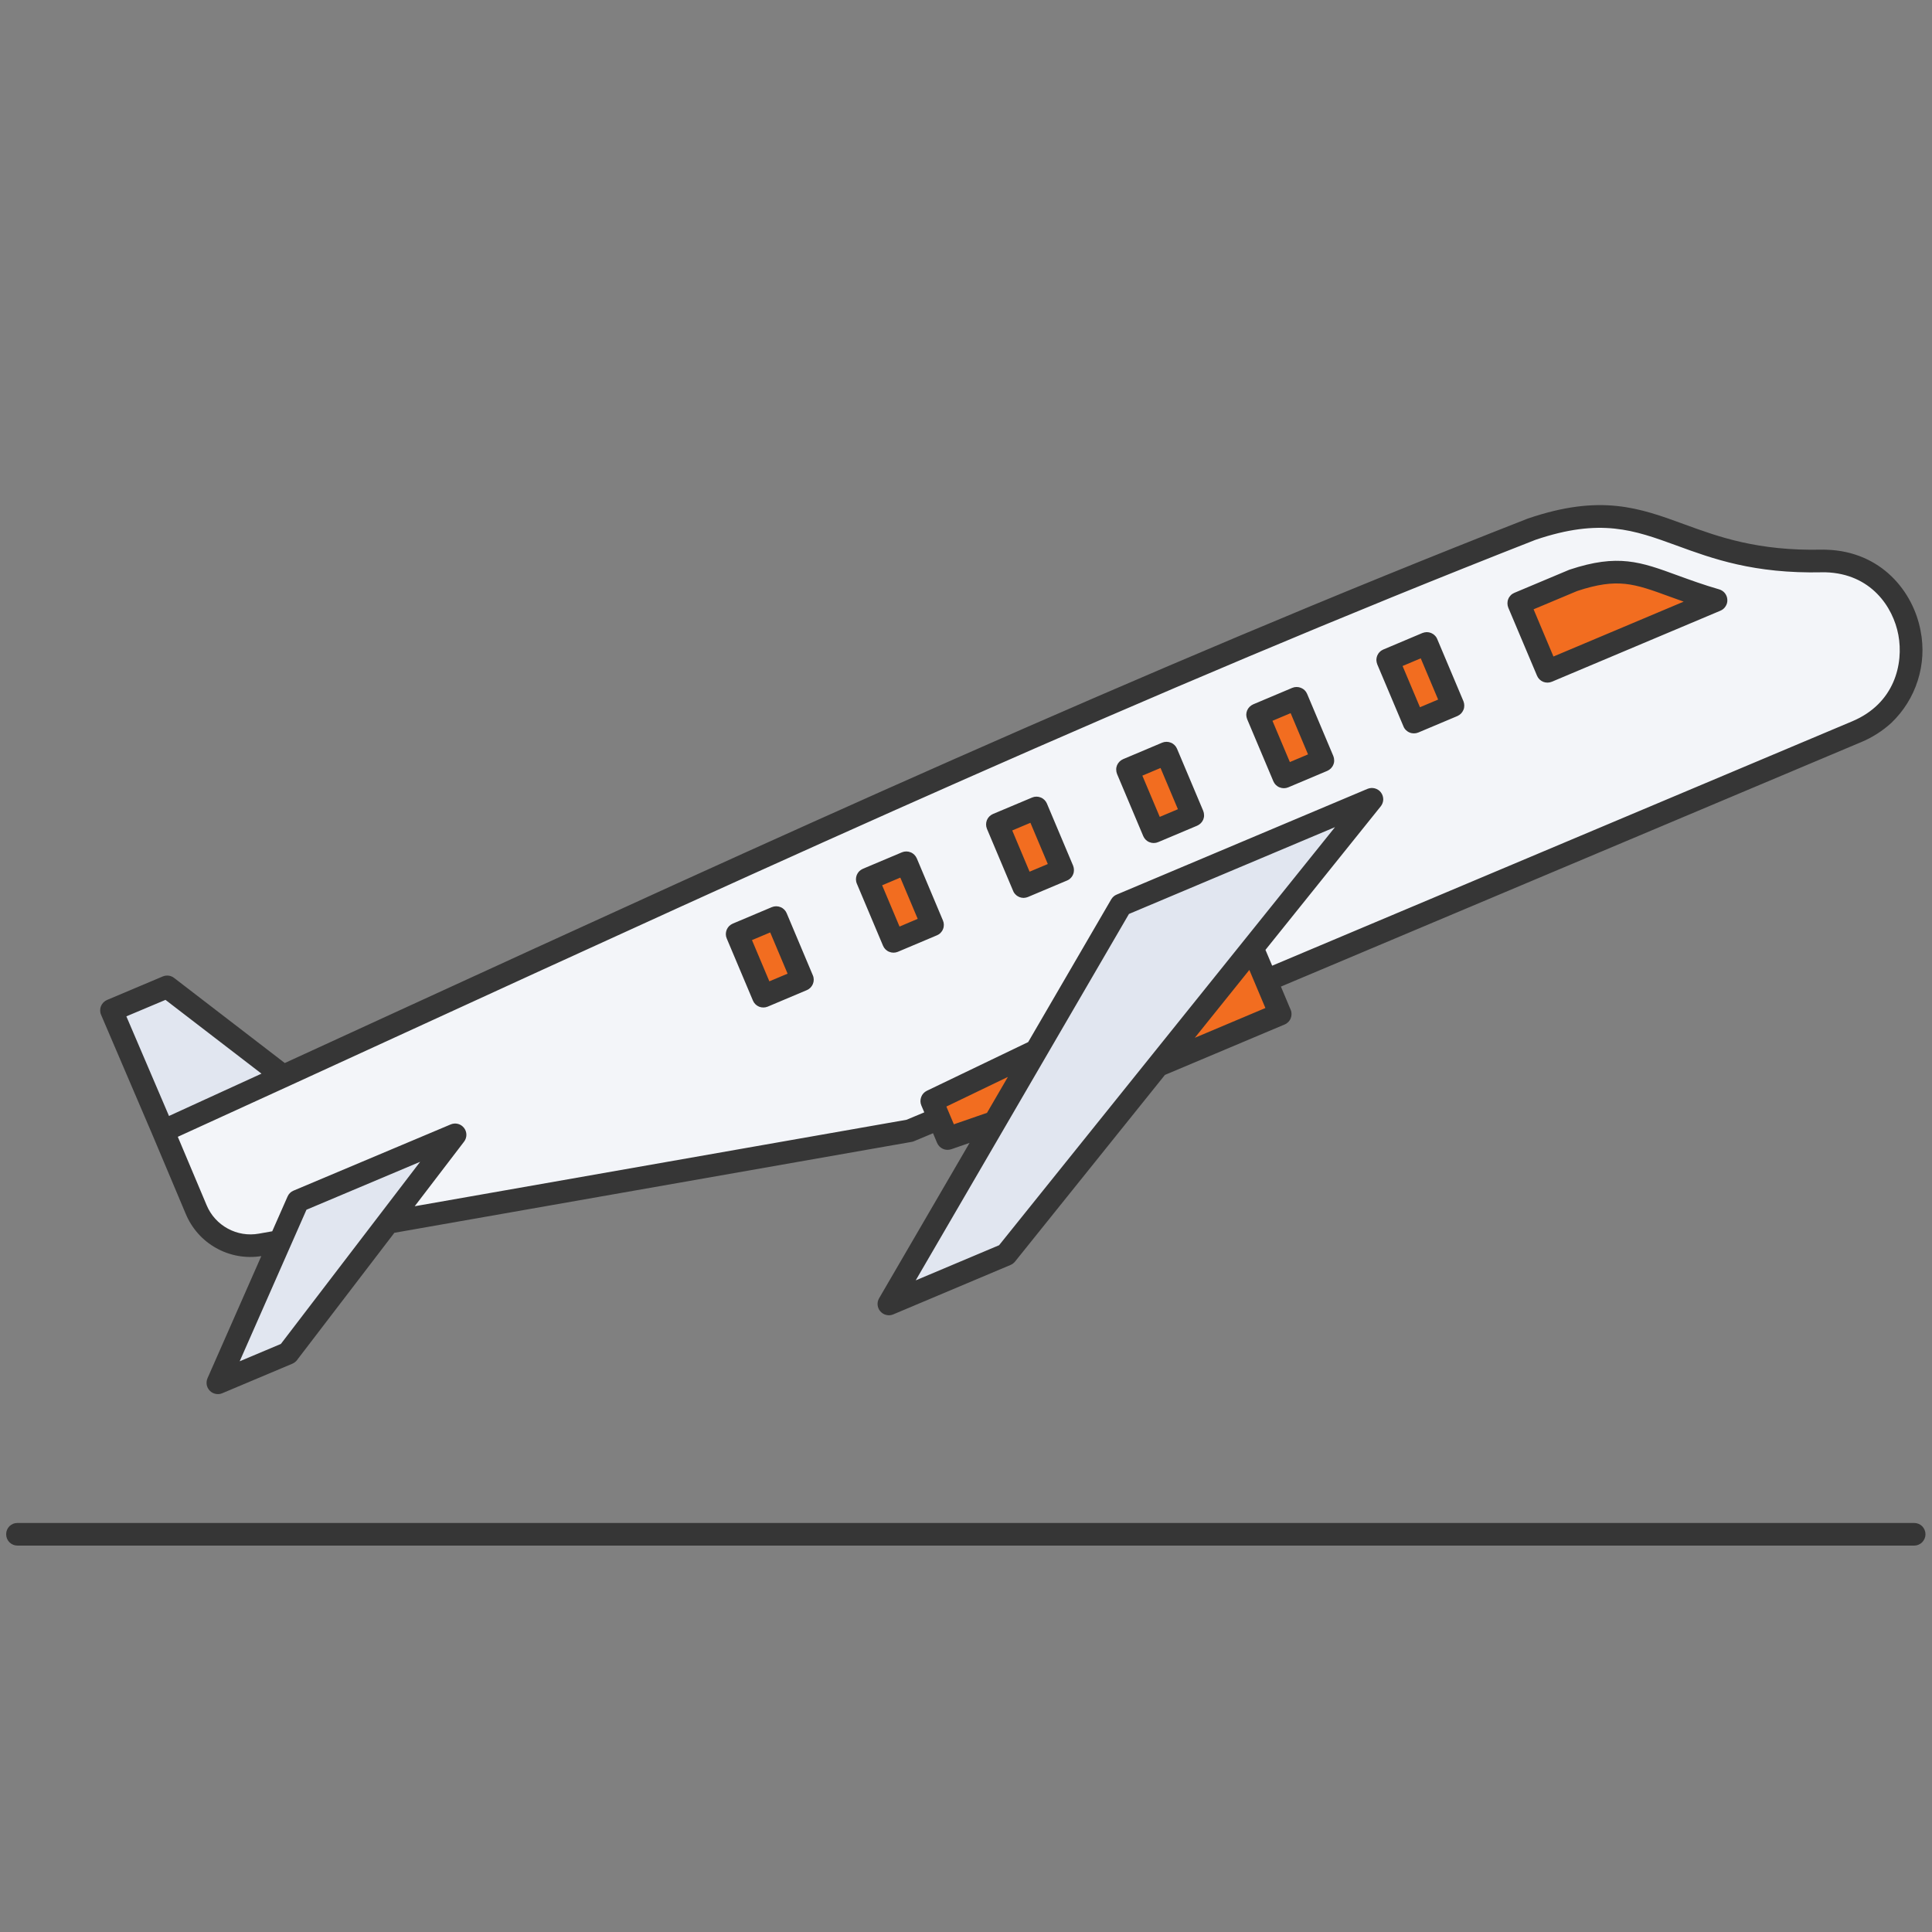
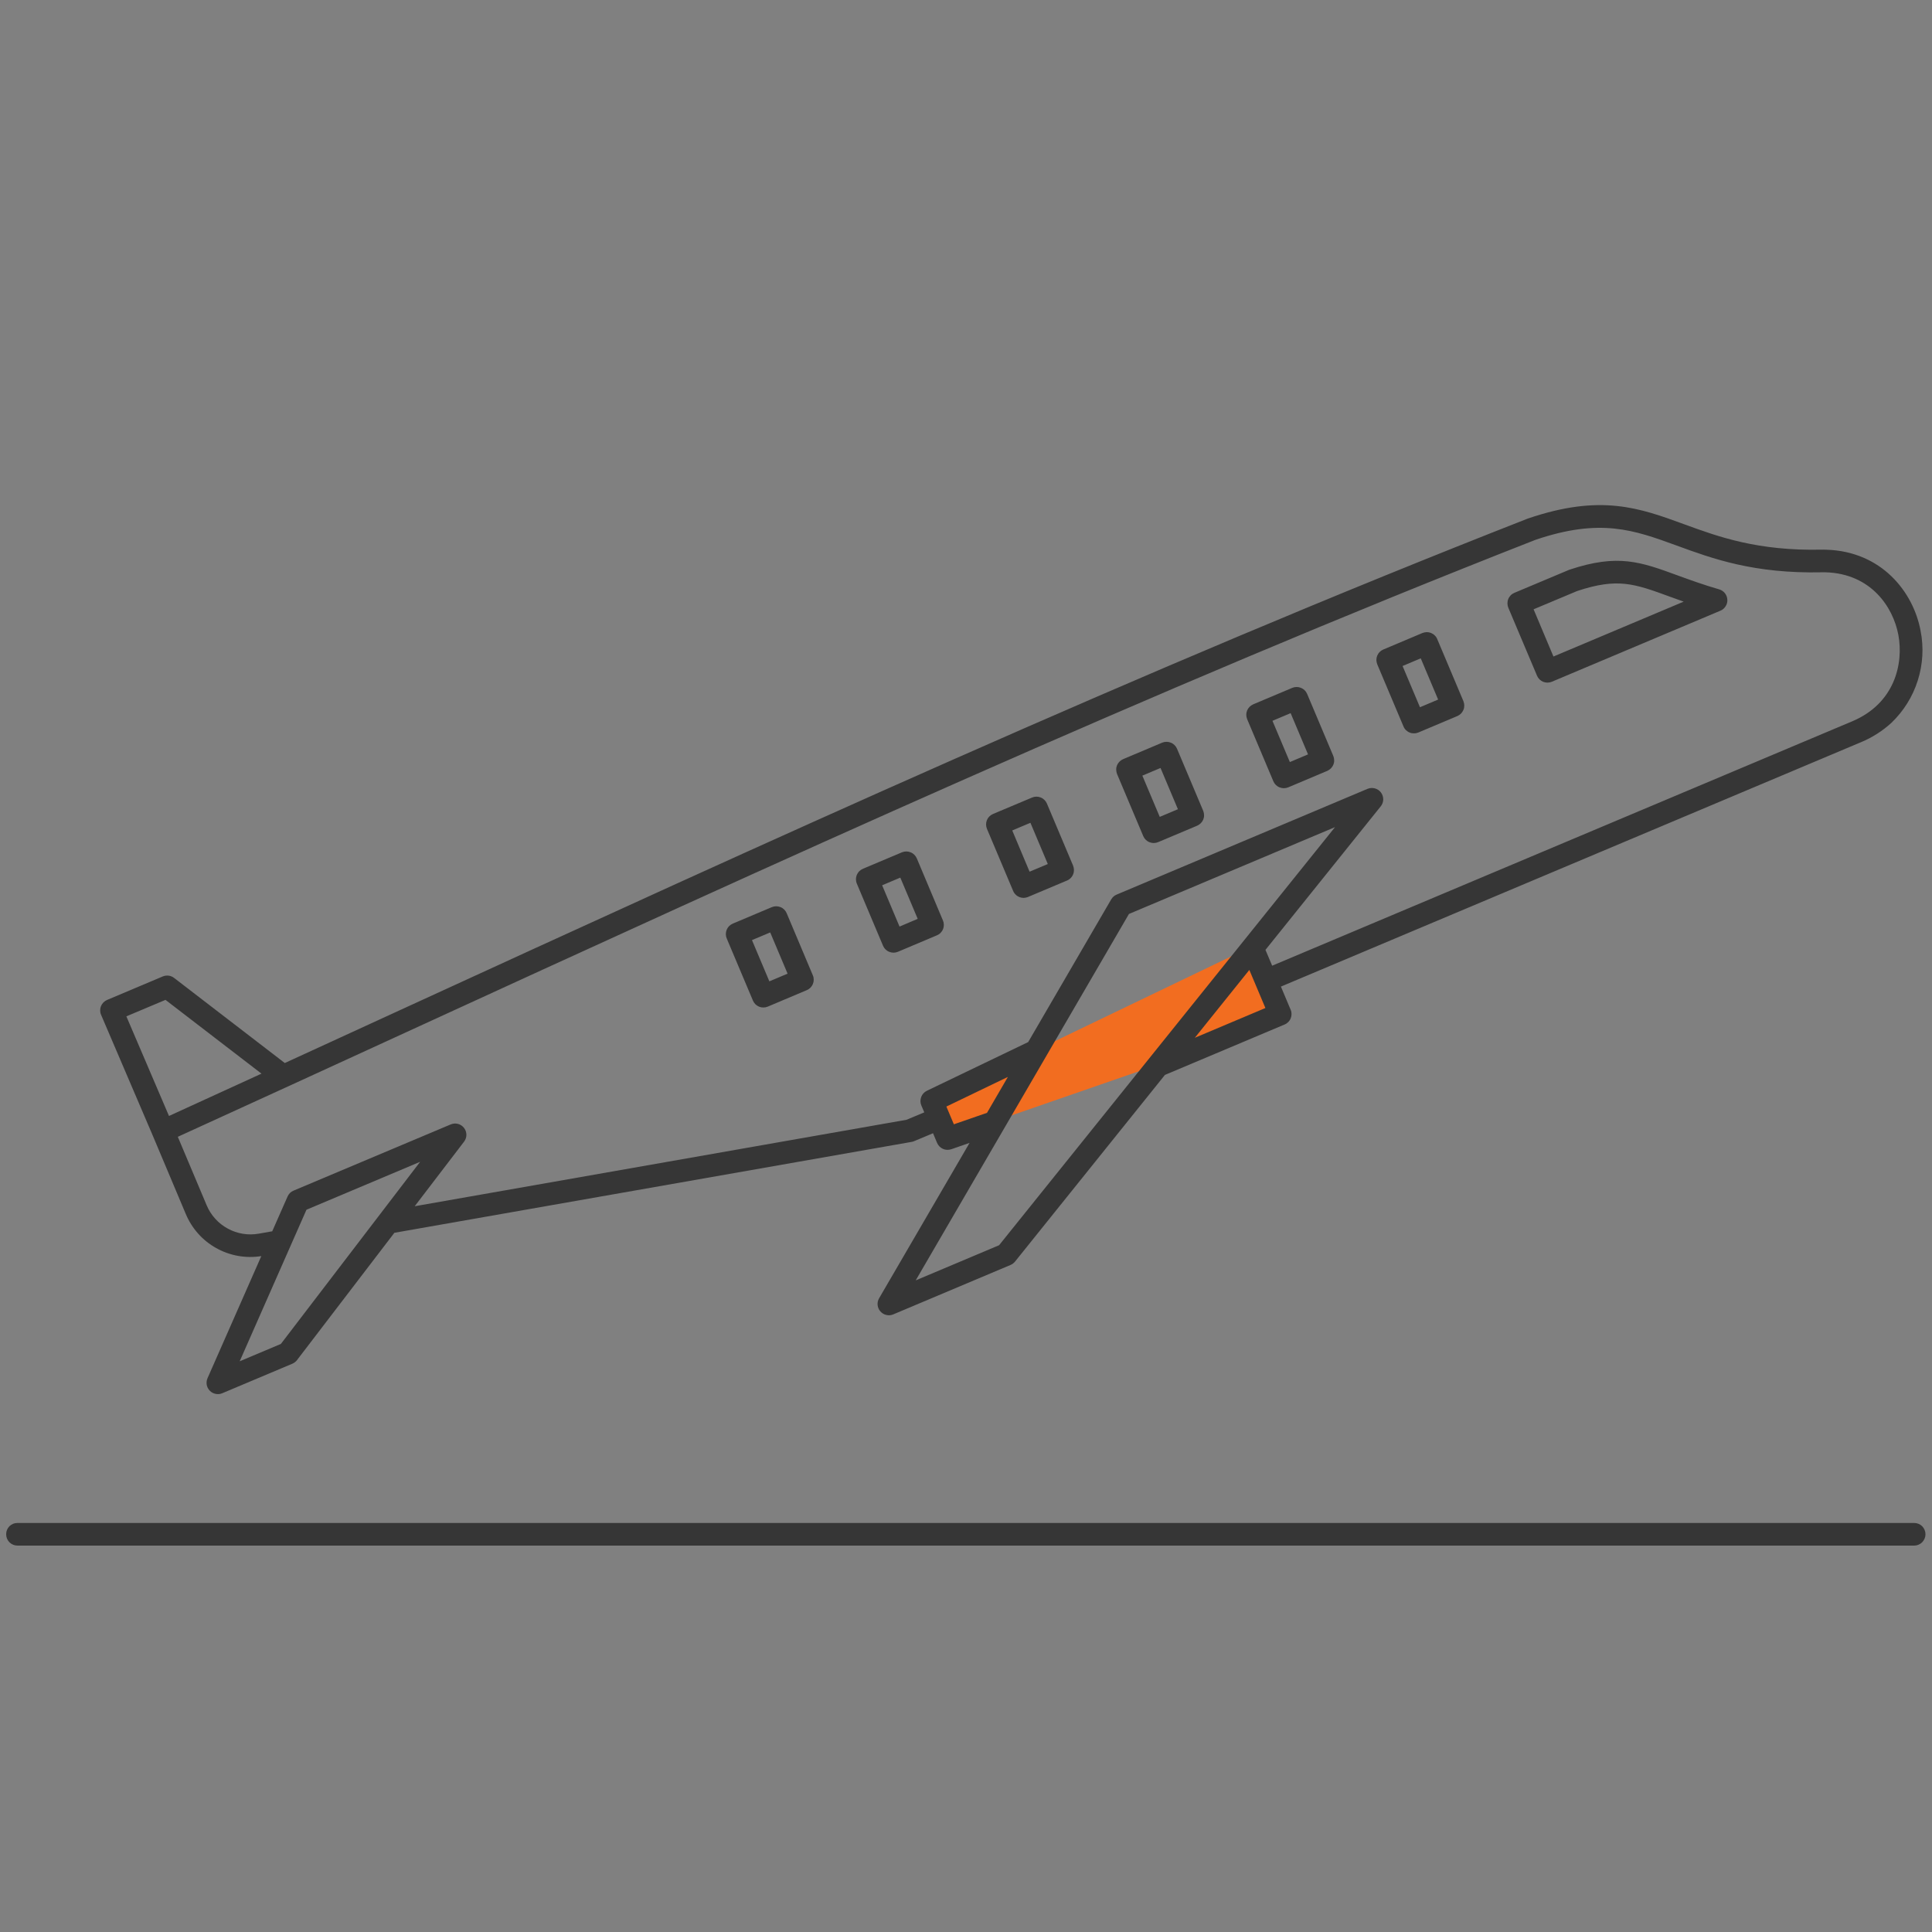
<svg xmlns="http://www.w3.org/2000/svg" width="32" height="32" viewBox="0 0 32 32" fill="none">
  <rect x="0" y="0" width="32" height="32" fill="#808080" stroke="none" />
  <g clip-path="url(#clip0_9066_38286)">
-     <path d="M2.796 16.319L4.899 17.966L2.728 18.707L1.873 16.708L2.796 16.319Z" fill="#E1E6F0" />
-     <path d="M30.783 12.093L15.1 18.701L4.351 20.591C4.133 20.629 3.909 20.592 3.714 20.486C3.52 20.38 3.367 20.211 3.281 20.007L2.733 18.707C10.203 15.303 17.669 11.767 25.4 8.738C27.465 8.036 27.755 9.318 30.209 9.264C30.231 9.263 30.253 9.264 30.275 9.265C31.845 9.312 32.23 11.483 30.783 12.093Z" fill="#F3F5F9" />
    <path d="M21.238 16.769L19.212 17.623L15.728 18.83L15.466 18.209L20.77 15.659L21.238 16.769Z" fill="#F26D20" />
-     <path d="M4.963 19.866L7.566 18.77L4.799 22.387L3.638 22.876L4.963 19.866Z" fill="#E1E6F0" />
-     <path d="M18.596 14.963L22.751 13.212L16.692 20.752L14.751 21.57L18.596 14.963Z" fill="#E1E6F0" />
-     <path d="M13.322 16.2L12.675 16.473L12.241 15.444L12.888 15.171L13.322 16.2ZM15.043 14.263L14.396 14.536L14.83 15.565L15.477 15.292L15.043 14.263ZM17.198 13.355L16.551 13.628L16.985 14.657L17.632 14.384L17.198 13.355ZM19.353 12.447L18.706 12.72L19.14 13.749L19.787 13.476L19.353 12.447ZM21.509 11.539L20.861 11.812L21.295 12.841L21.942 12.568L21.509 11.539ZM23.664 10.631L23.017 10.904L23.45 11.932L24.097 11.66L23.664 10.631ZM25.662 11.093L28.455 9.916C28.195 9.84 27.966 9.757 27.755 9.68C27.14 9.456 26.827 9.341 26.088 9.586L25.187 9.965L25.662 11.093Z" fill="#F26D20" />
    <path d="M3.682 23.076L4.843 22.587C4.873 22.574 4.899 22.554 4.919 22.528L6.532 20.419L15.101 18.913C15.115 18.911 15.128 18.907 15.141 18.901L15.454 18.77L15.521 18.93C15.54 18.974 15.574 19.009 15.618 19.029C15.661 19.048 15.711 19.05 15.756 19.035L16.059 18.93L14.561 21.503C14.541 21.537 14.532 21.577 14.536 21.616C14.54 21.655 14.556 21.692 14.582 21.721C14.608 21.751 14.643 21.772 14.681 21.78C14.719 21.789 14.759 21.786 14.796 21.77L16.737 20.952C16.757 20.944 16.776 20.932 16.792 20.917C16.799 20.911 16.805 20.904 16.811 20.897L19.295 17.804L21.277 16.969C21.3 16.96 21.32 16.946 21.338 16.928C21.355 16.911 21.369 16.89 21.378 16.867C21.387 16.844 21.392 16.82 21.392 16.795C21.392 16.771 21.387 16.746 21.377 16.724L21.216 16.341L30.824 12.293C31.01 12.216 31.18 12.107 31.328 11.972C31.53 11.778 31.68 11.538 31.764 11.272C31.849 11.005 31.865 10.722 31.811 10.448C31.69 9.799 31.16 9.132 30.25 9.105L30.242 9.105C30.22 9.104 30.197 9.103 30.174 9.104C29.112 9.127 28.466 8.892 27.897 8.684C27.154 8.412 26.513 8.178 25.308 8.588C25.305 8.589 25.303 8.59 25.3 8.591C18.918 11.091 12.631 13.976 6.549 16.766C5.946 17.043 5.333 17.325 4.717 17.607L2.883 16.197C2.857 16.177 2.826 16.164 2.793 16.16C2.76 16.156 2.727 16.16 2.696 16.173L1.774 16.562C1.751 16.572 1.73 16.586 1.713 16.603C1.696 16.621 1.682 16.642 1.673 16.665C1.663 16.687 1.659 16.712 1.659 16.737C1.659 16.761 1.664 16.786 1.674 16.808L2.529 18.806L3.077 20.107C3.177 20.346 3.354 20.546 3.581 20.672C3.808 20.799 4.071 20.846 4.328 20.805L3.437 22.828C3.422 22.862 3.418 22.9 3.424 22.937C3.431 22.974 3.449 23.008 3.475 23.035C3.501 23.062 3.535 23.08 3.572 23.087C3.609 23.095 3.647 23.091 3.682 23.076ZM15.799 18.622L15.675 18.328L16.694 17.837L16.348 18.432L15.799 18.622ZM16.548 20.625L15.167 21.207L18.699 15.138L22.112 13.7L16.548 20.625ZM20.959 16.696L19.79 17.189L20.693 16.065L20.959 16.696ZM2.093 16.834L2.741 16.561L4.331 17.783C3.82 18.017 3.308 18.251 2.799 18.484L2.093 16.834ZM4.288 20.433C4.111 20.465 3.929 20.435 3.772 20.349C3.615 20.264 3.491 20.127 3.422 19.961L2.945 18.829C4.2 18.257 5.473 17.673 6.706 17.107C12.781 14.32 19.062 11.438 25.433 8.941C26.51 8.576 27.065 8.779 27.768 9.035C28.369 9.255 29.05 9.504 30.182 9.479C30.199 9.478 30.215 9.479 30.231 9.479L30.239 9.479C30.988 9.502 31.356 10.052 31.443 10.517C31.531 10.991 31.384 11.65 30.679 11.947L21.071 15.995L20.96 15.733L22.869 13.356C22.895 13.324 22.91 13.283 22.911 13.242C22.911 13.2 22.898 13.159 22.873 13.126C22.848 13.092 22.812 13.069 22.772 13.058C22.732 13.047 22.689 13.05 22.65 13.066L18.496 14.817C18.458 14.832 18.427 14.86 18.406 14.895L17.03 17.26L15.351 18.067C15.308 18.088 15.274 18.125 15.258 18.17C15.241 18.215 15.241 18.264 15.26 18.309L15.309 18.424L15.015 18.547L6.869 19.979L7.686 18.91C7.711 18.878 7.725 18.837 7.725 18.796C7.725 18.755 7.711 18.714 7.686 18.682C7.66 18.649 7.625 18.625 7.585 18.615C7.545 18.605 7.503 18.608 7.465 18.624L4.861 19.721C4.817 19.739 4.782 19.774 4.763 19.818L4.509 20.394L4.288 20.433ZM5.076 20.037L6.959 19.243L4.652 22.26L3.97 22.547L5.076 20.037ZM12.716 16.673L13.363 16.4C13.409 16.381 13.445 16.344 13.464 16.298C13.483 16.252 13.483 16.2 13.463 16.154L13.03 15.126C13.011 15.08 12.974 15.043 12.928 15.025C12.882 15.006 12.83 15.006 12.784 15.025L12.137 15.298C12.114 15.308 12.094 15.322 12.076 15.339C12.059 15.357 12.045 15.378 12.036 15.4C12.027 15.423 12.022 15.448 12.022 15.472C12.022 15.497 12.027 15.521 12.037 15.544L12.471 16.573C12.49 16.619 12.527 16.655 12.573 16.674C12.619 16.692 12.67 16.692 12.716 16.673ZM12.455 15.571L12.757 15.444L13.045 16.127L12.743 16.254L12.455 15.571ZM14.871 15.765L15.518 15.492C15.541 15.482 15.562 15.469 15.579 15.451C15.596 15.434 15.61 15.413 15.619 15.39C15.629 15.367 15.633 15.343 15.633 15.318C15.633 15.293 15.628 15.269 15.618 15.246L15.185 14.217C15.165 14.172 15.129 14.135 15.083 14.117C15.037 14.098 14.985 14.098 14.939 14.117L14.292 14.39C14.269 14.4 14.249 14.414 14.231 14.431C14.214 14.449 14.2 14.47 14.191 14.492C14.182 14.515 14.177 14.54 14.177 14.564C14.178 14.589 14.182 14.613 14.192 14.636L14.626 15.665C14.645 15.71 14.682 15.747 14.728 15.765C14.774 15.784 14.825 15.784 14.871 15.765L14.871 15.765ZM14.611 14.663L14.912 14.536L15.2 15.219L14.899 15.347L14.611 14.663ZM17.026 14.857L17.674 14.584C17.696 14.575 17.717 14.561 17.734 14.543C17.752 14.525 17.765 14.505 17.774 14.482C17.784 14.459 17.788 14.435 17.788 14.41C17.788 14.386 17.783 14.361 17.774 14.338L17.34 13.309C17.321 13.264 17.284 13.227 17.238 13.209C17.192 13.19 17.14 13.19 17.094 13.21L16.447 13.482C16.401 13.502 16.365 13.538 16.346 13.584C16.328 13.63 16.328 13.682 16.347 13.728L16.781 14.757C16.79 14.78 16.804 14.8 16.822 14.817C16.839 14.835 16.86 14.848 16.883 14.858C16.906 14.867 16.93 14.872 16.955 14.872C16.979 14.871 17.004 14.866 17.026 14.857ZM16.766 13.755L17.067 13.628L17.355 14.311L17.053 14.438L16.766 13.755ZM19.181 13.949L19.829 13.676C19.851 13.666 19.872 13.652 19.889 13.635C19.907 13.617 19.92 13.597 19.93 13.574C19.939 13.551 19.944 13.527 19.943 13.502C19.943 13.477 19.938 13.453 19.929 13.43L19.495 12.401C19.476 12.356 19.439 12.319 19.393 12.301C19.347 12.282 19.295 12.282 19.249 12.301L18.602 12.574C18.579 12.584 18.559 12.598 18.542 12.615C18.524 12.633 18.511 12.653 18.501 12.676C18.492 12.699 18.487 12.723 18.488 12.748C18.488 12.773 18.493 12.797 18.502 12.82L18.936 13.849C18.955 13.894 18.992 13.931 19.038 13.949C19.084 13.968 19.136 13.968 19.181 13.948L19.181 13.949ZM18.921 12.847L19.222 12.72L19.51 13.403L19.209 13.53L18.921 12.847ZM21.337 13.041L21.984 12.768C22.006 12.758 22.027 12.744 22.044 12.727C22.061 12.709 22.075 12.689 22.084 12.666C22.094 12.643 22.099 12.619 22.098 12.594C22.098 12.569 22.093 12.545 22.084 12.522L21.65 11.493C21.631 11.447 21.594 11.411 21.548 11.393C21.502 11.374 21.45 11.374 21.404 11.393L20.757 11.666C20.735 11.676 20.714 11.69 20.697 11.707C20.679 11.725 20.666 11.745 20.656 11.768C20.647 11.791 20.642 11.815 20.642 11.84C20.643 11.865 20.648 11.889 20.657 11.912L21.091 12.941C21.11 12.986 21.147 13.023 21.193 13.041C21.239 13.06 21.291 13.06 21.337 13.041ZM21.076 11.939L21.377 11.812L21.665 12.495L21.364 12.622L21.076 11.939ZM23.491 12.133L24.139 11.86C24.161 11.85 24.182 11.836 24.199 11.819C24.216 11.801 24.23 11.78 24.239 11.758C24.249 11.735 24.253 11.71 24.253 11.686C24.253 11.661 24.248 11.637 24.239 11.614L23.805 10.585C23.796 10.562 23.782 10.542 23.764 10.525C23.747 10.507 23.726 10.494 23.703 10.484C23.68 10.475 23.656 10.47 23.631 10.47C23.606 10.471 23.582 10.476 23.559 10.485L22.912 10.758C22.89 10.767 22.869 10.781 22.852 10.799C22.834 10.816 22.821 10.837 22.811 10.86C22.802 10.883 22.797 10.907 22.797 10.932C22.798 10.956 22.803 10.981 22.812 11.004L23.246 12.032C23.255 12.055 23.269 12.076 23.287 12.093C23.304 12.11 23.325 12.124 23.348 12.133C23.371 12.143 23.395 12.147 23.42 12.147C23.444 12.147 23.469 12.142 23.491 12.133ZM23.231 11.031L23.532 10.904L23.82 11.587L23.519 11.714L23.231 11.031ZM25.703 11.292L28.496 10.115C28.532 10.1 28.562 10.074 28.582 10.041C28.603 10.009 28.613 9.97 28.61 9.931C28.608 9.893 28.594 9.856 28.57 9.825C28.546 9.795 28.513 9.773 28.476 9.762C28.216 9.687 27.989 9.604 27.788 9.531C27.171 9.305 26.799 9.169 25.998 9.435C25.994 9.437 25.989 9.438 25.985 9.44L25.083 9.819C25.06 9.829 25.039 9.842 25.022 9.86C25.005 9.877 24.991 9.898 24.982 9.921C24.972 9.944 24.968 9.968 24.968 9.993C24.968 10.018 24.973 10.042 24.982 10.065L25.458 11.192C25.477 11.238 25.514 11.274 25.56 11.293C25.606 11.311 25.657 11.311 25.703 11.292L25.703 11.292ZM25.401 10.092L26.123 9.789C26.794 9.567 27.066 9.666 27.659 9.883C27.729 9.909 27.805 9.936 27.887 9.965L25.73 10.874L25.401 10.092Z" fill="#363636" />
    <path d="M31.892 25.412C31.892 25.462 31.872 25.509 31.837 25.545C31.802 25.58 31.754 25.6 31.704 25.6H0.289C0.239 25.6 0.192 25.58 0.156 25.545C0.121 25.509 0.102 25.462 0.102 25.412C0.102 25.362 0.121 25.315 0.156 25.279C0.192 25.244 0.239 25.225 0.289 25.225H31.704C31.754 25.225 31.802 25.244 31.837 25.279C31.872 25.315 31.892 25.362 31.892 25.412Z" fill="#363636" />
  </g>
  <defs>
    <clipPath id="clip0_9066_38286">
      <rect width="32" height="32" fill="white" />
    </clipPath>
  </defs>
</svg>